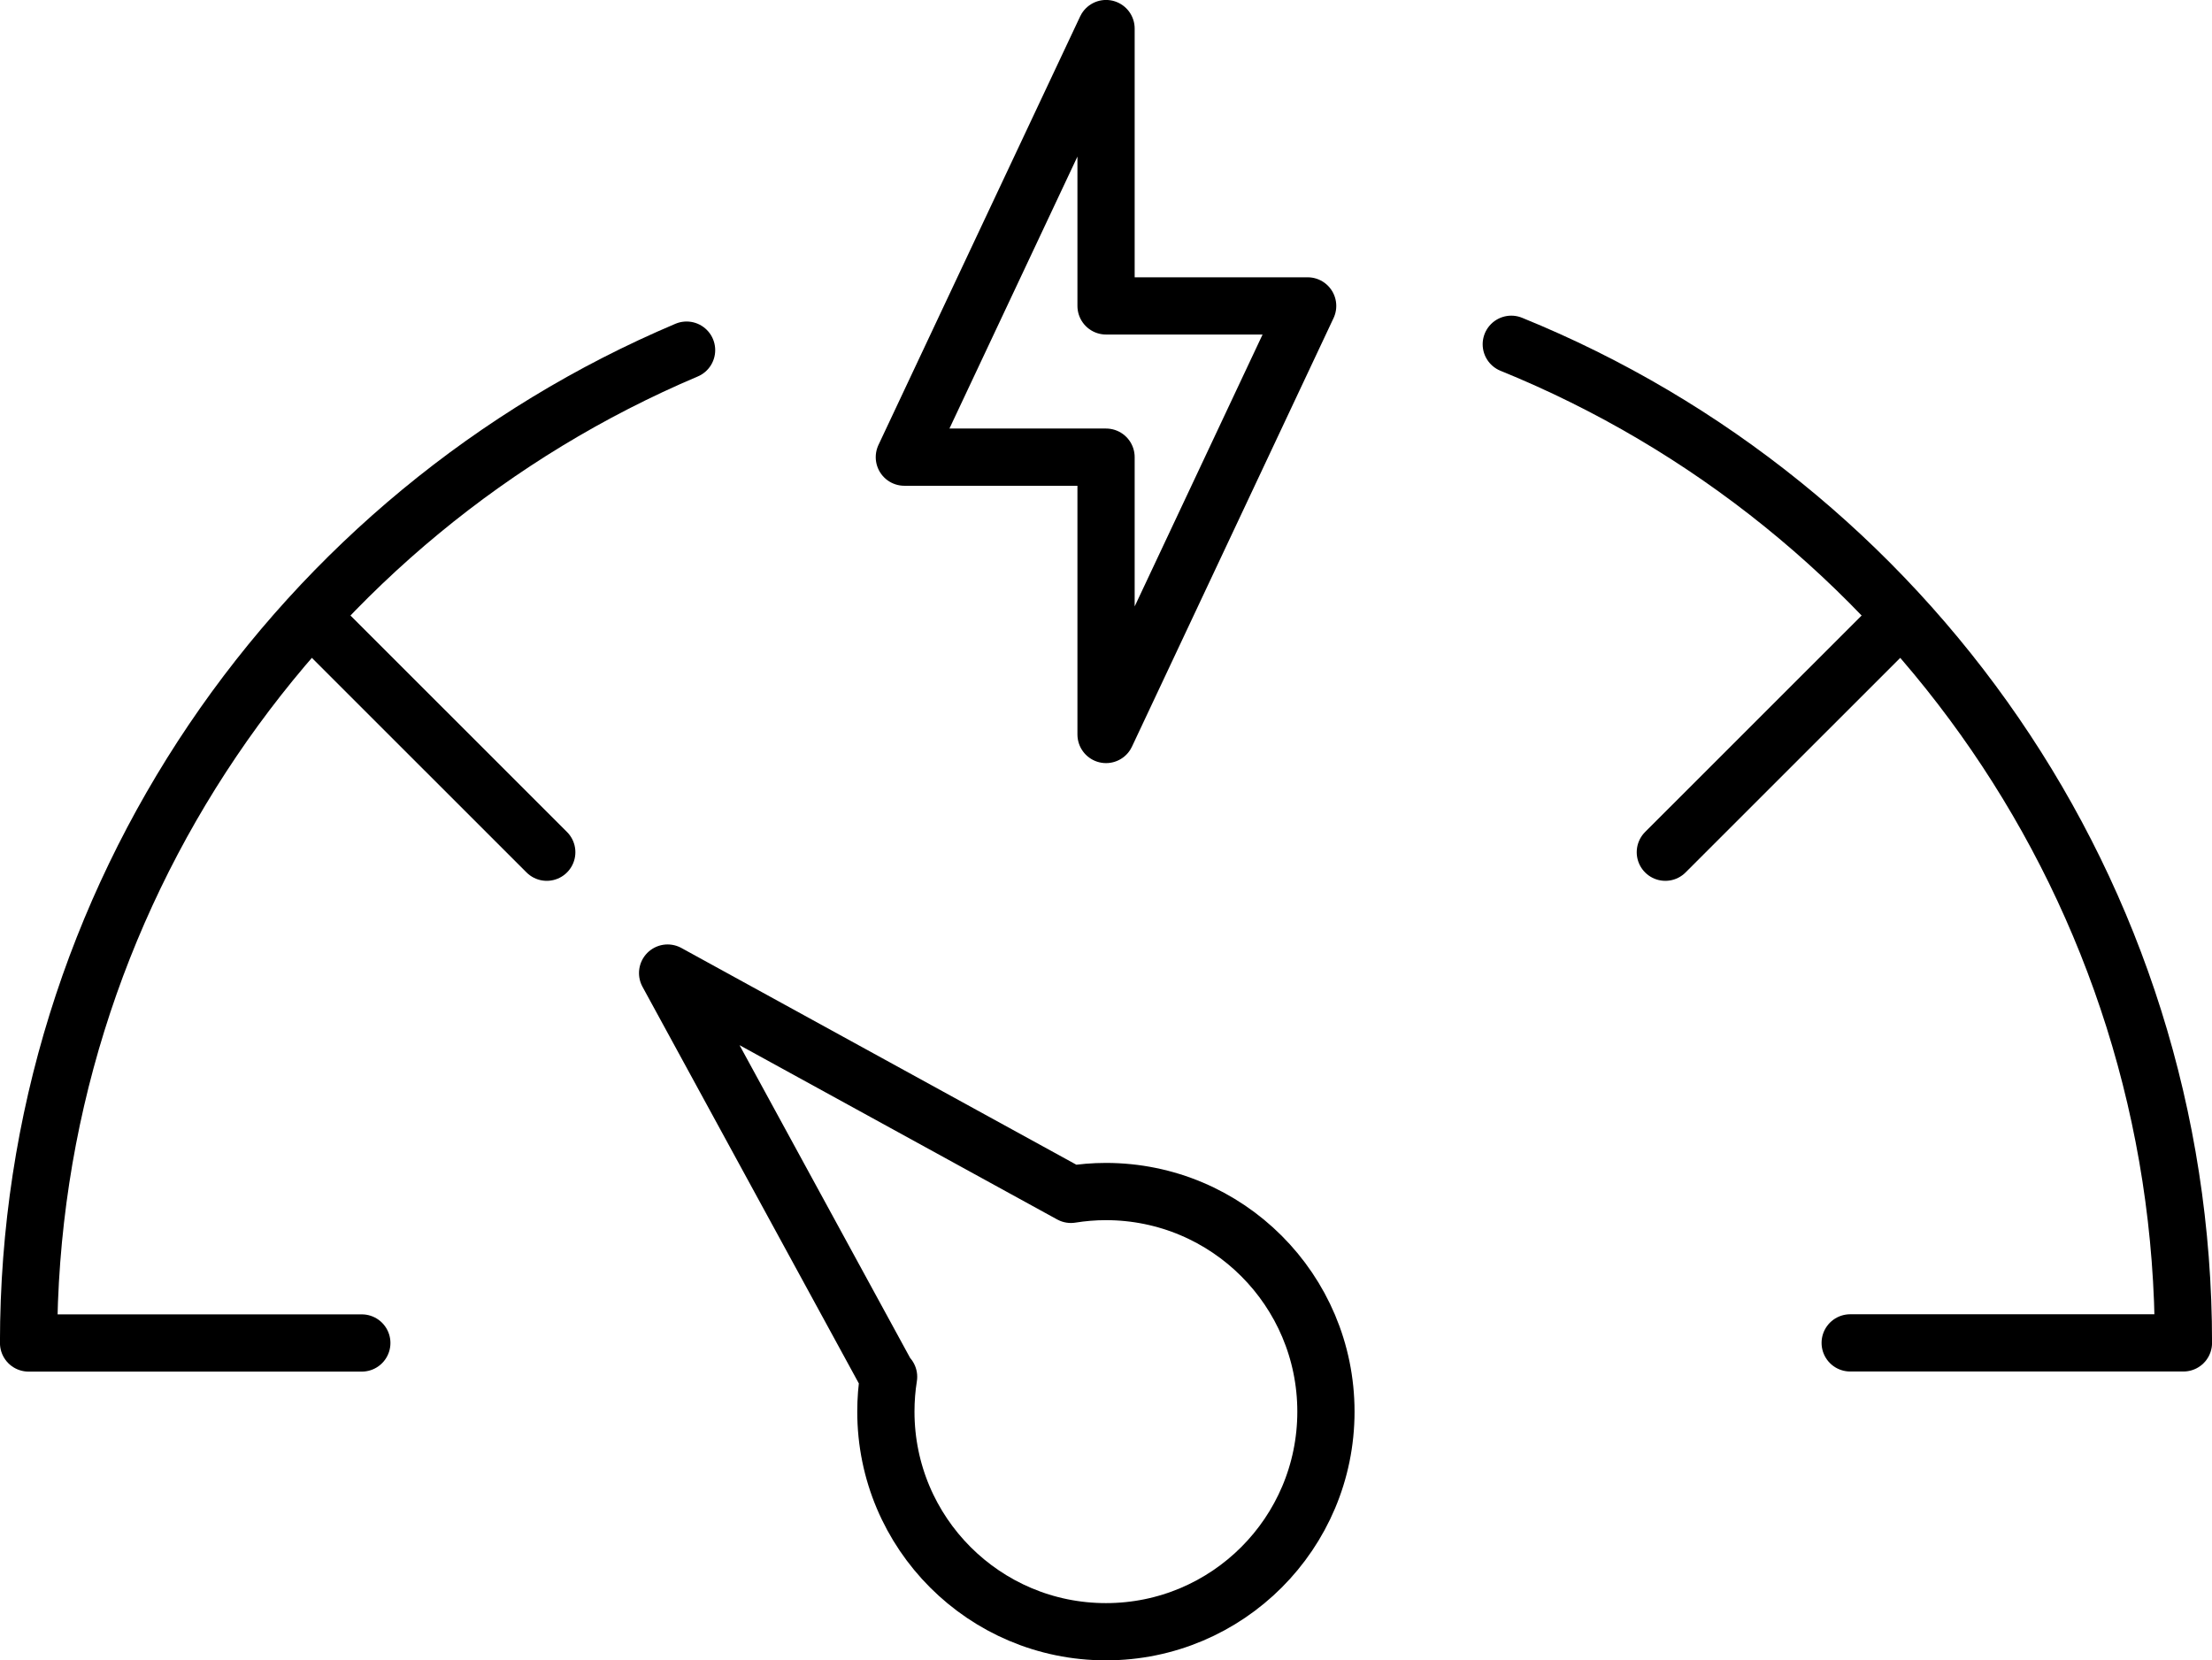
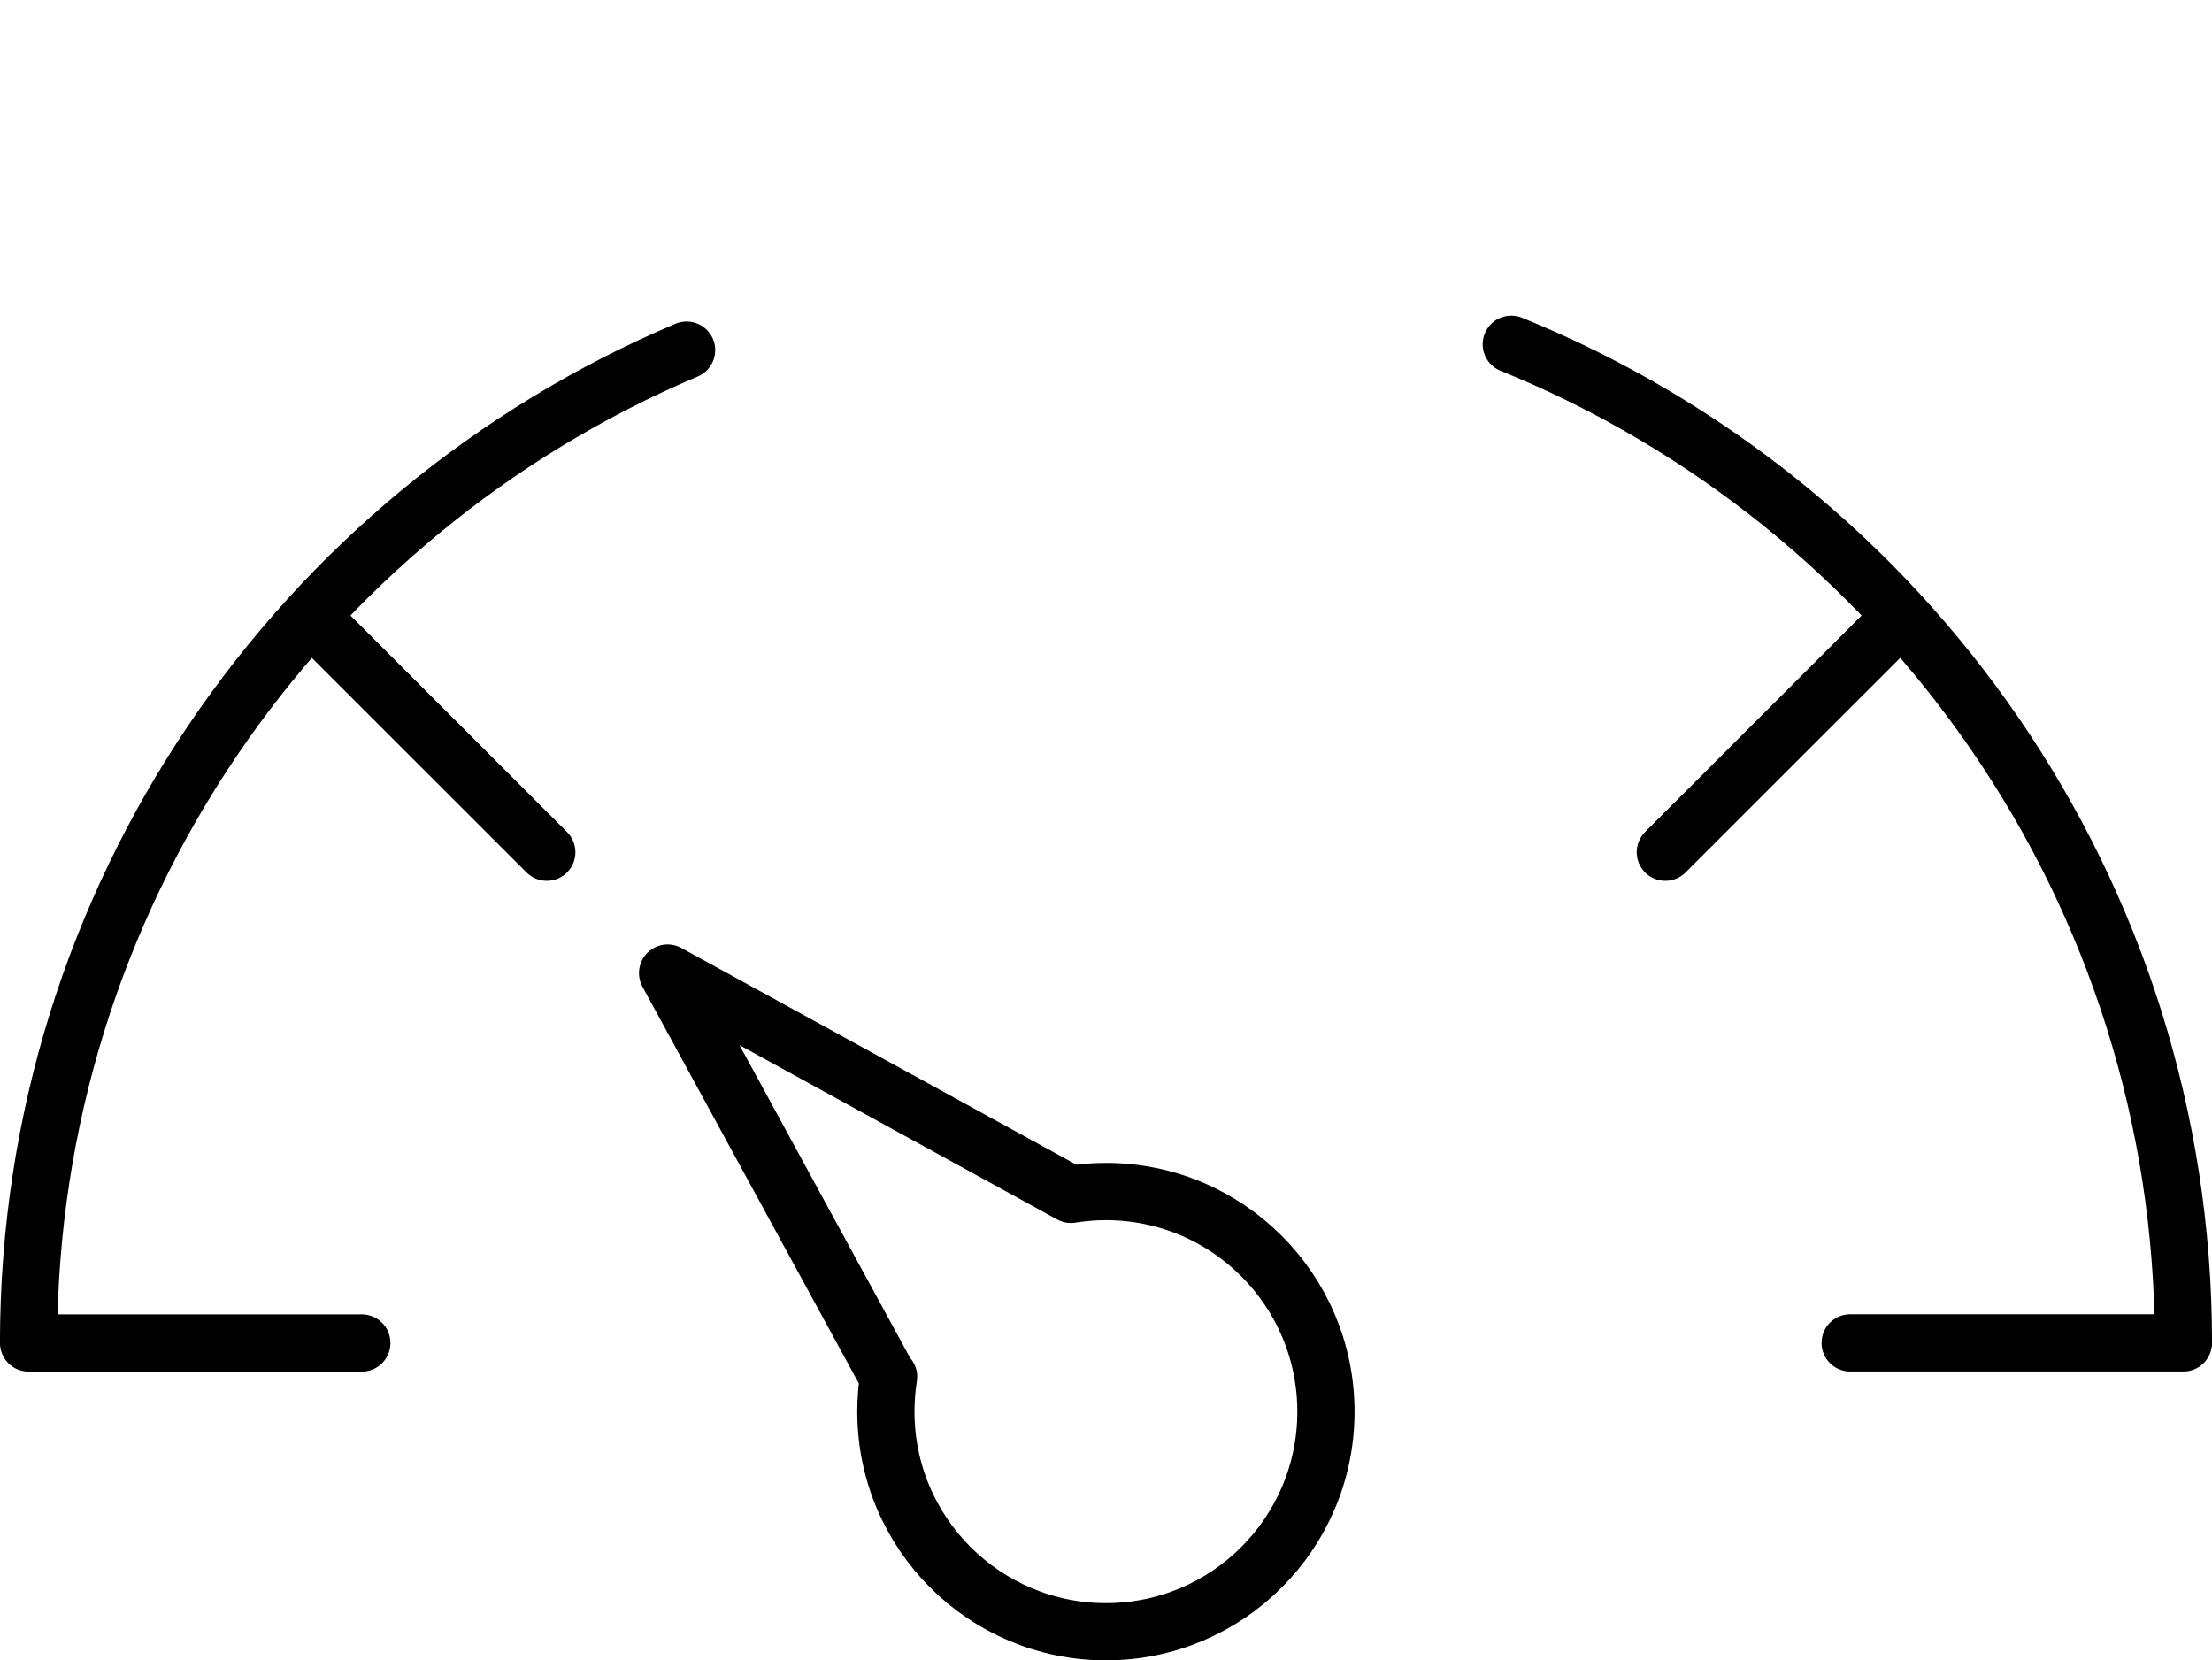
<svg xmlns="http://www.w3.org/2000/svg" version="1.1" id="Layer_1" x="0px" y="0px" width="219.11px" height="164.44px" viewBox="0 0 219.11 164.44" enable-background="new 0 0 219.11 164.44" xml:space="preserve">
  <line fill="none" stroke="#000000" stroke-width="5.669" stroke-linecap="round" stroke-miterlimit="10" x1="30.82" y1="61.08" x2="54.16" y2="84.41" />
  <line fill="none" stroke="#000000" stroke-width="5.669" stroke-linecap="round" stroke-miterlimit="10" x1="188.3" y1="61.08" x2="164.96" y2="84.41" />
  <path fill="none" stroke="#000000" stroke-width="5.669" stroke-linecap="round" stroke-linejoin="round" stroke-miterlimit="10" d="  M149.7,34.1c39.05,15.86,66.58,54.17,66.58,98.91h-33.01" />
  <path fill="none" stroke="#000000" stroke-width="5.669" stroke-linecap="round" stroke-linejoin="round" stroke-miterlimit="10" d="  M35.84,133.02H2.83c0-44.21,26.88-82.13,65.18-98.34" />
  <path fill="none" stroke="#000000" stroke-width="5.669" stroke-linecap="round" stroke-linejoin="round" stroke-miterlimit="10" d="  M109.54,118.02c-1.18,0-2.33,0.1-3.46,0.28L66.13,96.38l21.84,40.04l0.05-0.05c-0.18,1.12-0.27,2.28-0.27,3.45  c0,12.04,9.76,21.8,21.8,21.8c12.04,0,21.79-9.76,21.79-21.8C131.34,127.78,121.58,118.02,109.54,118.02z" />
-   <polygon fill="none" stroke="#000000" stroke-width="5.669" stroke-linecap="round" stroke-linejoin="round" stroke-miterlimit="10" points="  109.56,72.75 109.56,45.28 89.58,45.28 109.56,2.83 109.56,30.3 129.53,30.3 " />
</svg>